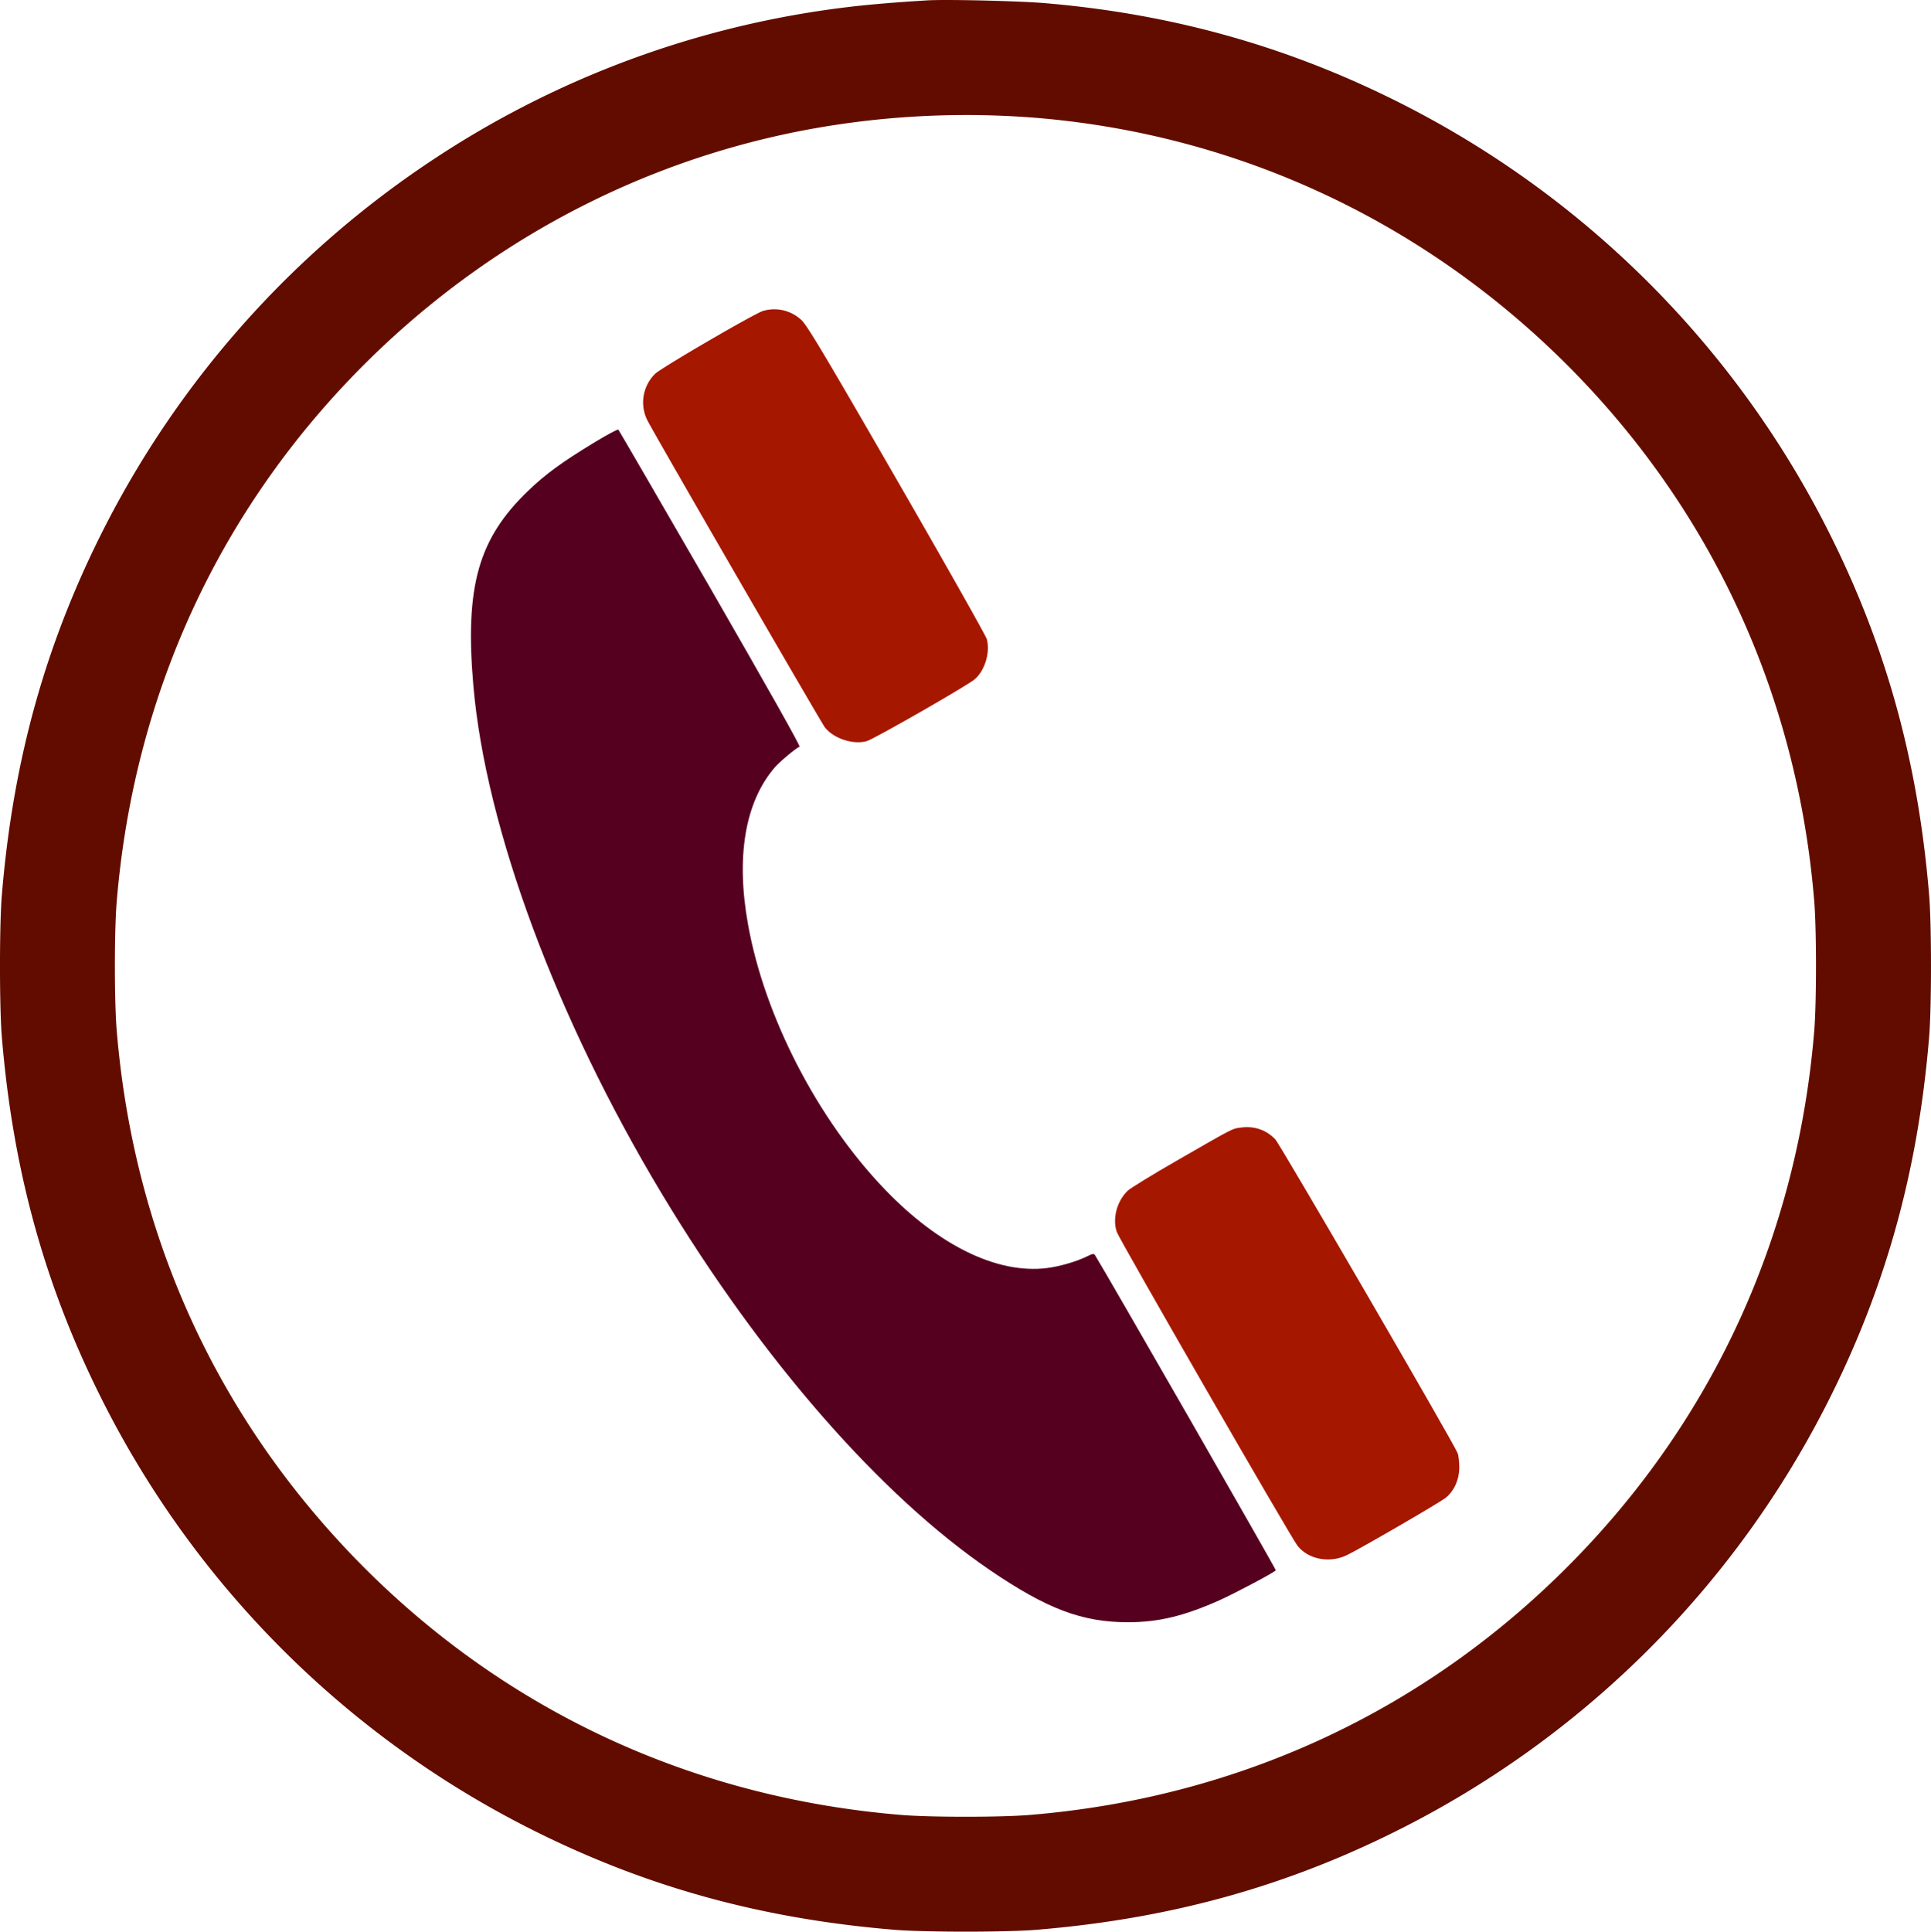
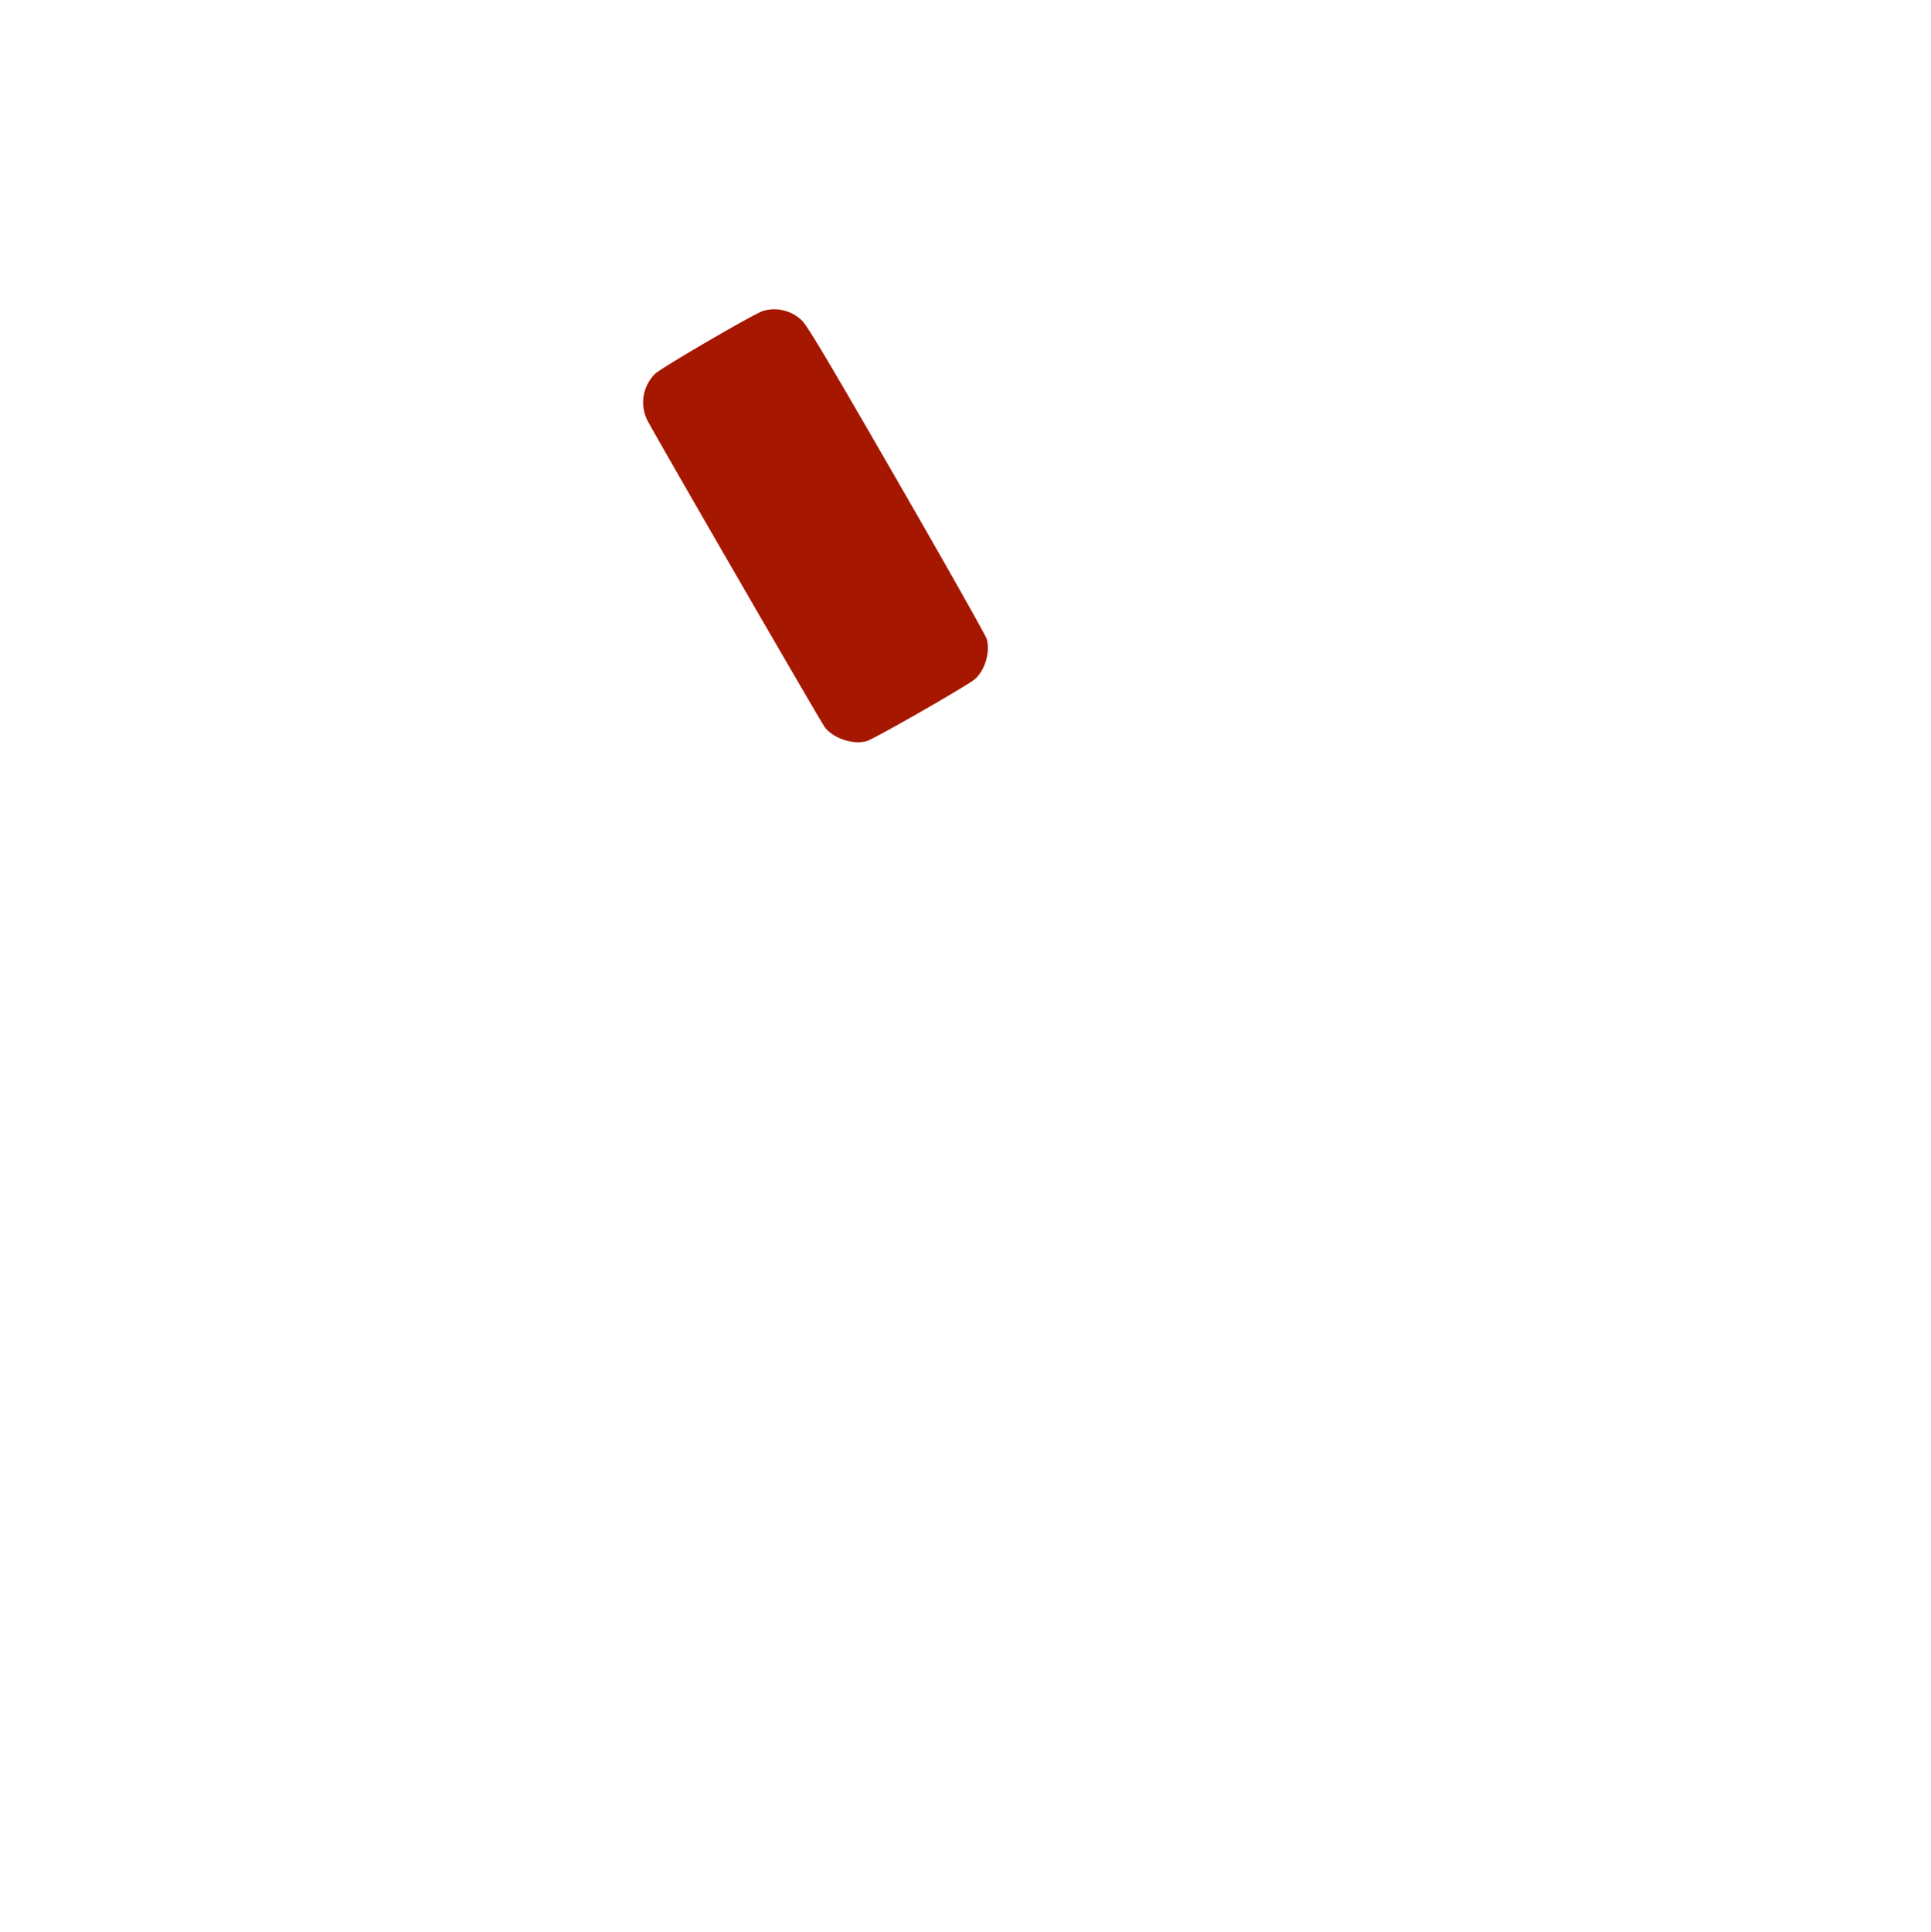
<svg xmlns="http://www.w3.org/2000/svg" viewBox="0 0 1278.75 1279.03">
-   <path d="M614.5.6c-21.6,1.3-39.1,2.8-53,4.5a633.22,633.22,0,0,0-276,102.2A641.14,641.14,0,0,0,70.9,347.5c-39.5,76.9-61.5,154.9-69,245-1.7,19.3-1.7,75.7,0,95,7.5,90.1,29.5,168.1,69,245a640.36,640.36,0,0,0,276.6,276.6c76.9,39.5,154.9,61.5,245,69,19.3,1.7,75.7,1.7,95,0,90.1-7.5,168.1-29.5,245-69a640.36,640.36,0,0,0,276.6-276.6c39.5-76.9,61.5-154.9,69-245,1.7-19.3,1.7-75.7,0-95-7.5-90.1-29.5-168.1-69-245A640.36,640.36,0,0,0,932.5,70.9c-75.3-38.7-153.1-61-239-68.4C677.1,1,626.9-.2,614.5.6Zm73.9,77.9c131,11.2,251.9,67.1,346.4,159.9,98,96.3,156.1,221,167.3,359.1,1.5,19.3,1.5,65.7,0,85-11,135-66.4,256.7-160.5,352.3-96.5,98.1-220.6,155.9-359.1,167.3-19.3,1.6-65.7,1.6-85,0-138.6-11.4-262.8-69.2-359.1-167.2C144.1,938.8,89.1,818.2,77.9,682.5c-1.6-19.3-1.6-65.7,0-85,11.5-138.8,69.3-262.8,167.2-359.1C332.9,152.2,443.9,97.6,564,81.6A576,576,0,0,1,688.4,78.5Z" transform="translate(-0.63 -0.34)" style="fill:#620c00" />
  <path d="M506,206.2c-5.4,1.5-67.9,37.9-71.6,41.7a26.54,26.54,0,0,0-5,30.9c5.4,10.5,114.9,199.8,117.5,203.2,5.8,7.3,18.6,11.6,27.6,9.1,4.6-1.2,66.2-36.5,71.5-40.9,6.8-5.7,10.5-17.9,8.1-26.7-.6-2.2-27.4-49.7-59.6-105.5-47.4-82.2-59.4-102.3-63.1-105.7A26.29,26.29,0,0,0,506,206.2Z" transform="translate(-0.63 -0.34)" style="fill:#a61700" />
-   <path d="M394.2,293.3c-21.4,13-32.1,20.8-43.5,31.7-33.4,31.9-42.3,63.6-36.6,129.5C322.3,548.7,369,674.6,439,791c65.7,109.2,144.6,199.6,217.5,249.2,37.5,25.5,60.8,34.3,91,34.3,20.2,0,37-4,60.6-14.5,11-5,36.5-18.5,37.4-19.9.3-.6-113.7-199.2-119.8-208.8-.6-1-1.7-.8-4.7.7-6.9,3.5-18.3,6.9-27.2,8-32.7,4-71.4-14.8-107.3-52.2-44.4-46.2-79.6-114.3-90.5-175.3-8.1-44.8-2-80.9,17.5-103.8,3.3-3.9,14.4-13.2,16.6-13.9.8-.3-21.7-40.1-59-104.9-33.2-57.4-60.6-104.7-61-105.1S402.6,288.2,394.2,293.3Z" transform="translate(-0.63 -0.34)" style="fill:#560020" />
-   <path d="M822,747c-5.5.7-4.6.3-41.3,21.4-16.4,9.4-31.4,18.6-33.3,20.4-7.2,6.9-10.2,18.5-7.2,27.3,1.7,5,115.5,202.6,119.7,207.8,7.1,9,21.2,11.7,32.6,6.2,8.6-4.1,61.4-34.7,65.5-38,5.6-4.5,9-12,9-20.2,0-3.7-.5-8.1-1.2-9.6-3.4-8-117.5-204.3-120.6-207.5C839.1,748.4,831.1,745.7,822,747Z" transform="translate(-0.63 -0.34)" style="fill:#a61700" />
</svg>